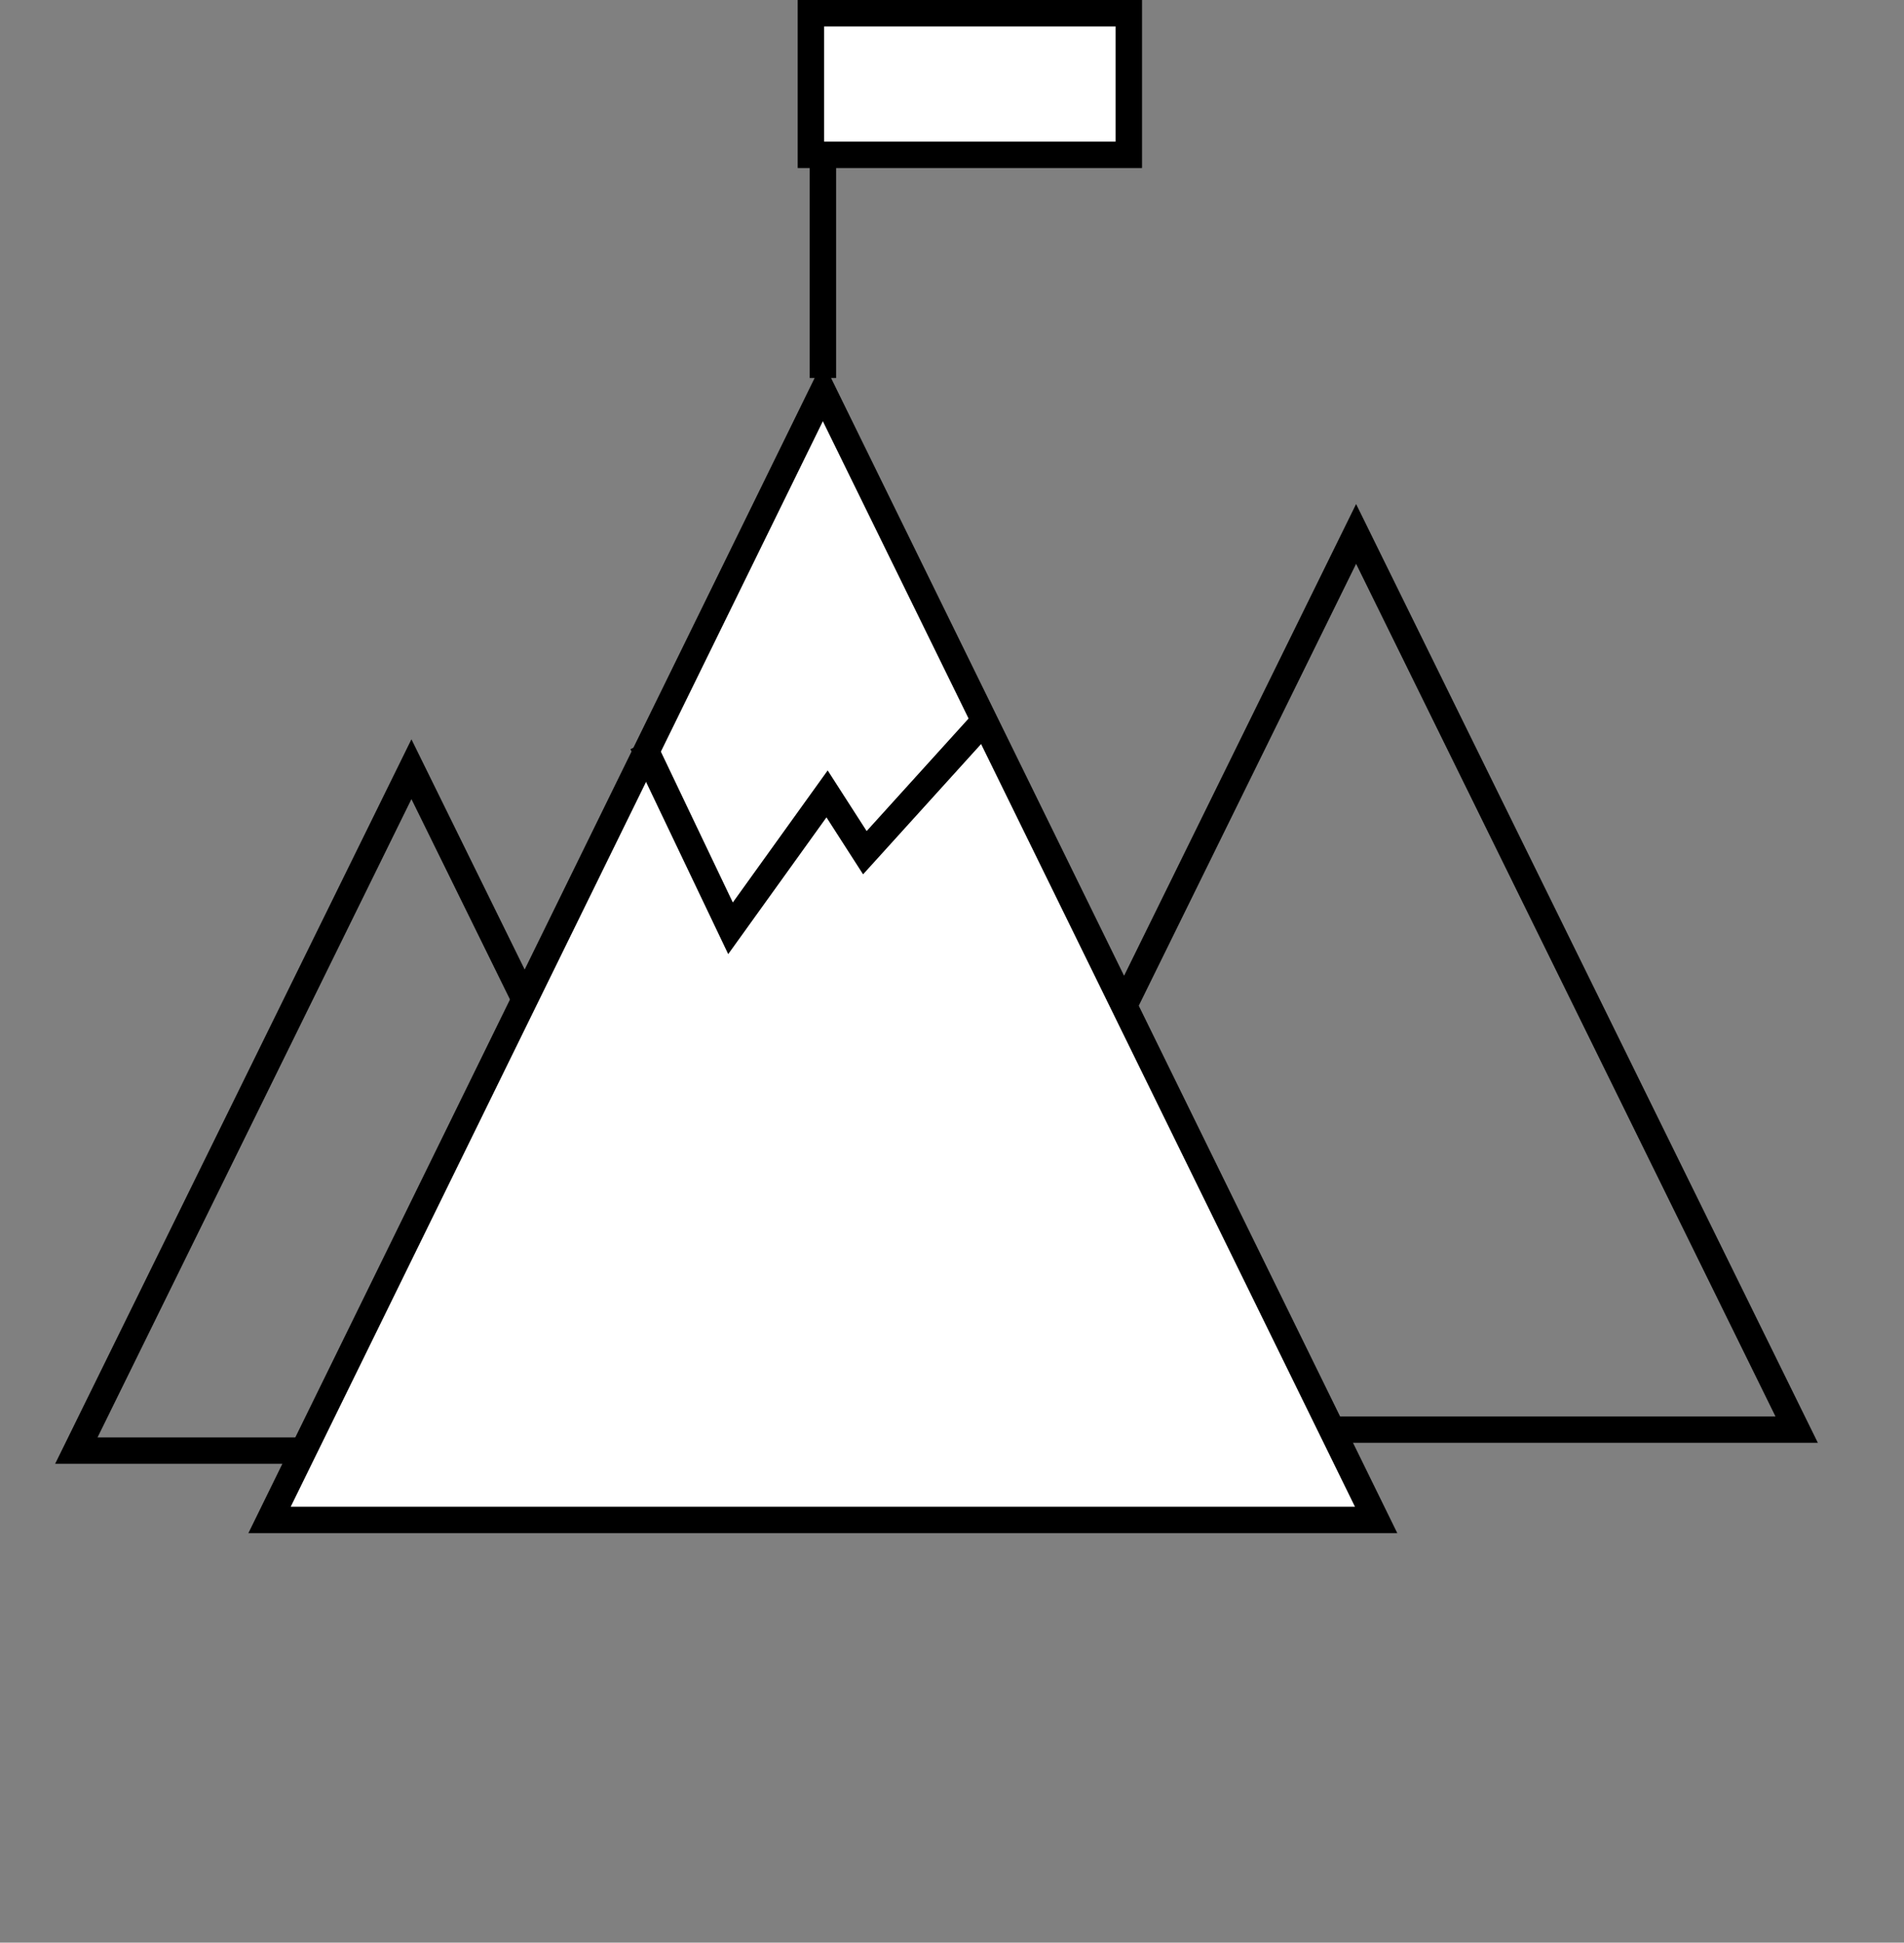
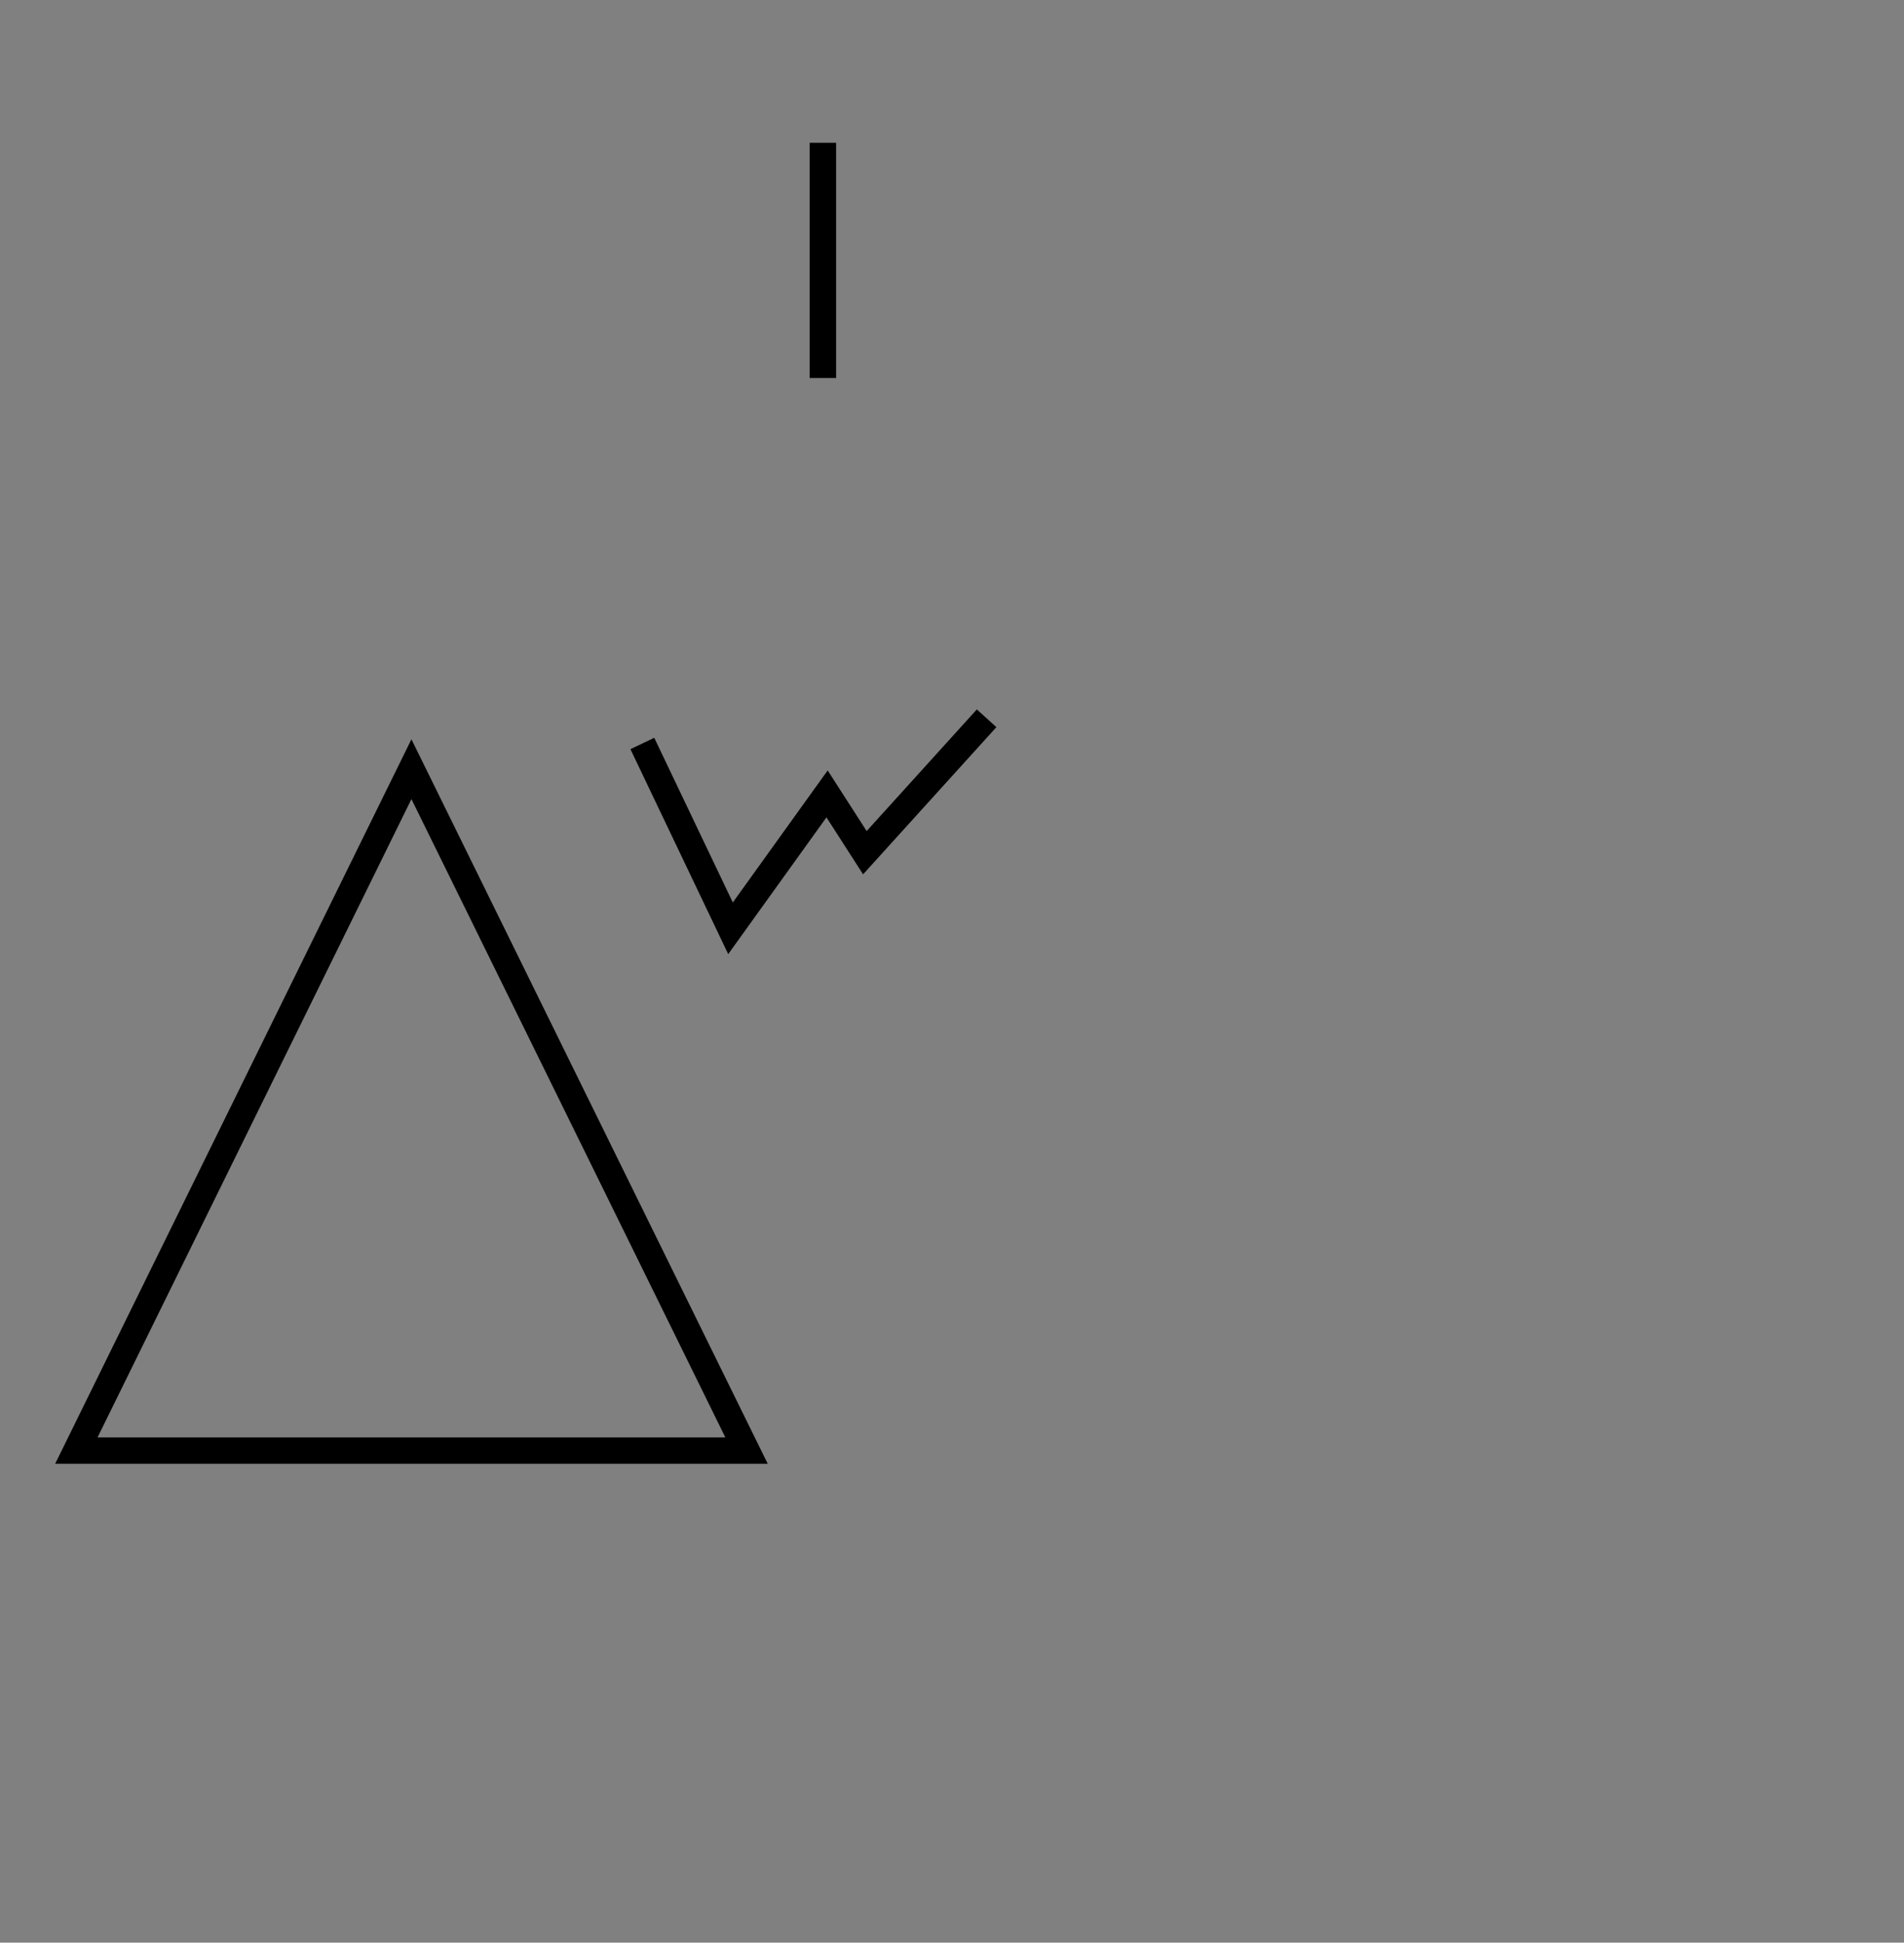
<svg xmlns="http://www.w3.org/2000/svg" width="101" height="103" viewBox="0 0 101 103" fill="none">
  <rect x="0" y="0" width="101" height="103" fill="#808080" stroke="none" />
  <path d="M43.652 7.572V20.044" stroke="black" stroke-width="1.4" />
-   <path d="M48.566 75.8L71.936 28.31L95.306 75.8H48.566Z" stroke="black" stroke-width="1.4" />
  <path d="M4.049 76.914L21.825 40.783L39.602 76.914H4.049Z" stroke="black" stroke-width="1.4" />
-   <path d="M14.298 80.59L43.649 20.744L72.999 80.59H14.298Z" fill="white" stroke="black" stroke-width="1.4" />
  <path d="M34.074 39.42L38.751 49.219L43.873 42.093L45.878 45.211L52.336 38.084" stroke="black" stroke-width="1.4" />
-   <rect x="43.016" y="0.7" width="16.862" height="7.508" fill="white" />
-   <rect x="43.016" y="0.7" width="16.862" height="7.508" stroke="black" stroke-width="1.4" />
-   <rect x="43.016" y="0.7" width="16.862" height="7.508" stroke="black" stroke-opacity="0.2" stroke-width="1.4" />
</svg>